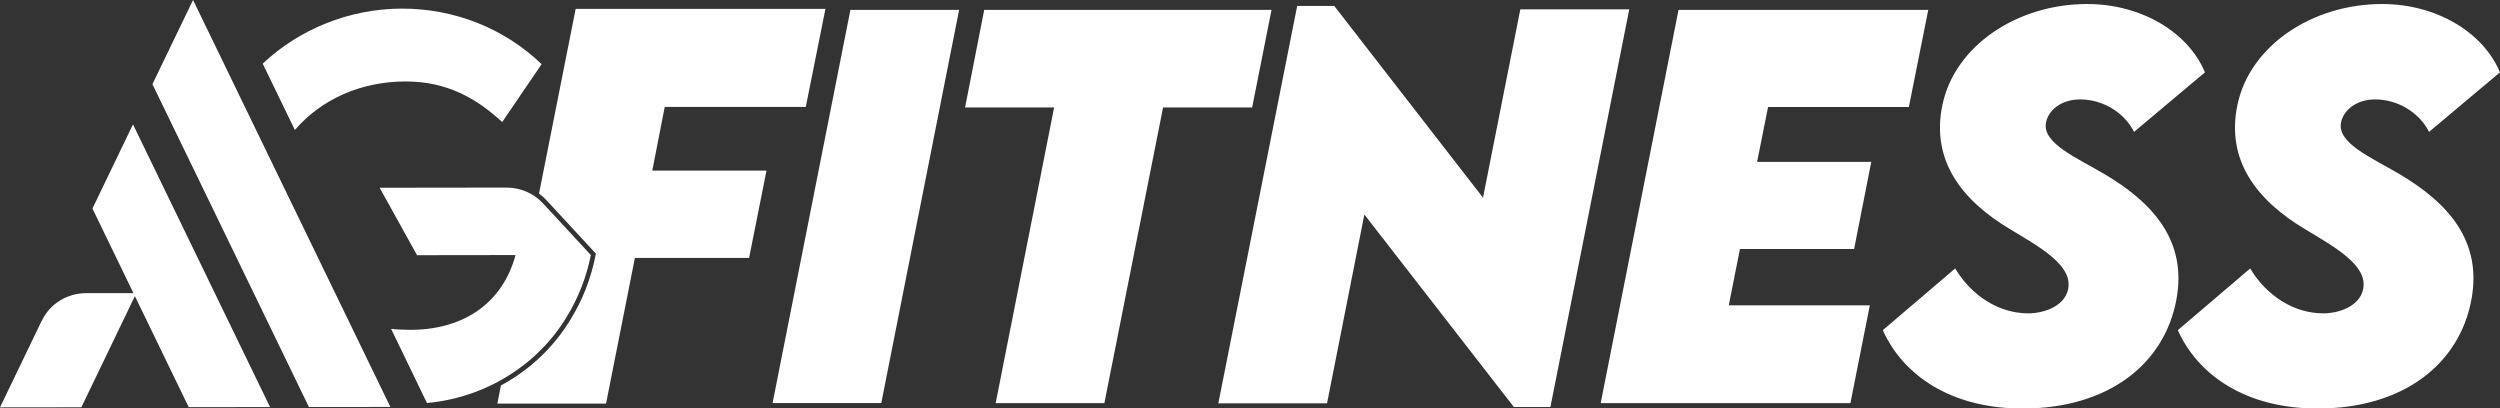
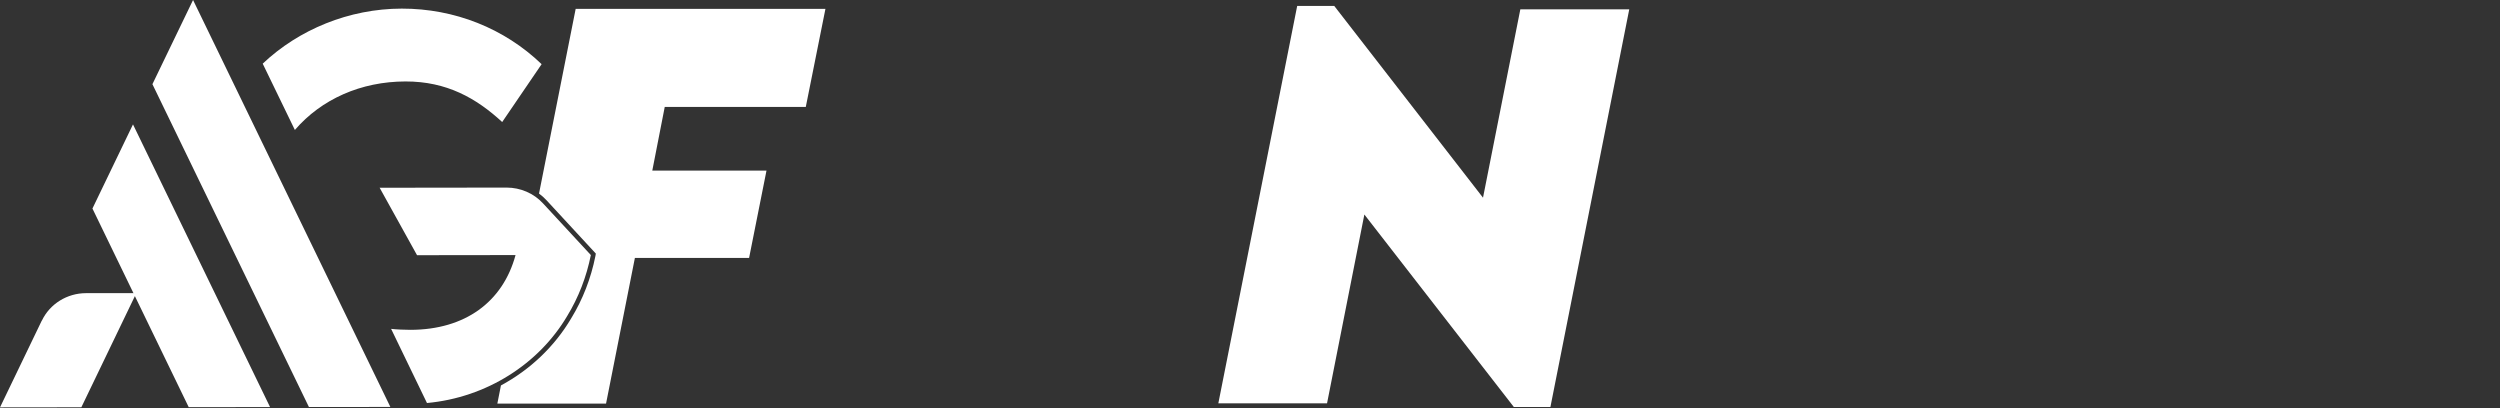
<svg xmlns="http://www.w3.org/2000/svg" width="153" height="25" viewBox="0 0 153 25" fill="none">
  <rect x="0" y="0" width="153" height="25" fill="#333333" stroke="none" />
  <g clip-path="url(#clip0_25294_106395)">
    <path d="M49.314 6.545L50.517 0.543H35.231L32.988 11.846C33.151 11.966 33.305 12.101 33.445 12.254L36.464 15.518L36.441 15.663C36.166 17.035 35.669 18.319 34.961 19.476C33.933 21.219 32.434 22.631 30.657 23.589L30.438 24.7H37.09L38.855 15.787H45.844L46.909 10.442H39.92L40.682 6.545H49.314Z" fill="white" />
-     <path d="M52.046 0.602H58.699L53.934 24.669H47.281L52.046 0.602Z" fill="white" />
-     <path d="M76.629 6.577H71.18L67.587 24.673H60.935L64.512 6.577H59.062L60.235 0.605H77.818L76.631 6.577H76.629Z" fill="white" />
    <path d="M99.71 0.573L94.885 24.91H92.648L83.499 13.128L81.215 24.684H74.562L79.388 0.363H81.656L90.76 12.099L93.044 0.573H99.712H99.71Z" fill="white" />
-     <path d="M108.206 6.547L107.535 9.906H114.522L113.472 15.237H106.485L105.801 18.686H114.433L113.245 24.673H97.961L102.726 0.605H118.01L116.822 6.548H108.206V6.547Z" fill="white" />
-     <path d="M115.227 20.207L119.657 16.43C120.646 18.087 122.32 19.177 124.132 19.177C125.015 19.177 126.339 18.788 126.568 17.7C126.873 16.25 124.879 15.147 122.991 14.012C120.083 12.266 118.15 9.831 118.881 6.397C119.643 2.799 123.448 0.246 127.727 0.246C131.092 0.246 133.938 2.008 134.943 4.427L130.604 8.071C130.011 6.891 128.701 6.084 127.301 6.084C126.144 6.084 125.353 6.755 125.215 7.503C124.972 8.742 127.027 9.623 128.716 10.609C131.852 12.445 133.862 14.803 133.191 18.357C132.445 22.329 128.975 25.002 123.784 25.002C119.385 25.002 116.461 22.956 115.229 20.209L115.227 20.207Z" fill="white" />
-     <path d="M133.281 20.207L137.712 16.43C138.701 18.087 140.375 19.177 142.187 19.177C143.069 19.177 144.393 18.788 144.623 17.7C144.928 16.25 142.933 15.147 141.046 14.012C138.137 12.266 136.205 9.831 136.936 6.397C137.698 2.799 141.502 0.246 145.781 0.246C149.146 0.246 151.992 2.008 152.997 4.427L148.658 8.071C148.065 6.891 146.755 6.084 145.356 6.084C144.199 6.084 143.408 6.755 143.27 7.503C143.027 8.742 145.081 9.623 146.771 10.609C149.906 12.445 151.917 14.803 151.246 18.357C150.499 22.329 147.029 25.002 141.839 25.002C137.44 25.002 134.516 22.956 133.283 20.209L133.281 20.207Z" fill="white" />
-     <path d="M23.885 24.905L18.906 24.91L12.715 12.132L9.328 5.152L11.815 0L23.889 24.903L23.885 24.905Z" fill="white" />
+     <path d="M23.885 24.905L18.906 24.91L9.328 5.152L11.815 0L23.889 24.903L23.885 24.905Z" fill="white" />
    <path d="M2.556 19.623L0 24.931L4.979 24.925L8.344 17.938L5.268 17.941C4.11 17.941 3.052 18.595 2.562 19.623H2.558H2.556Z" fill="white" />
    <path d="M36.16 15.608C35.892 16.949 35.406 18.201 34.718 19.33C32.982 22.274 29.78 24.328 26.131 24.665L23.936 20.127C24.234 20.165 24.811 20.186 25.118 20.186C28.458 20.182 30.775 18.48 31.551 15.61L25.523 15.618L23.234 11.49L31.005 11.48C31.852 11.48 32.665 11.829 33.233 12.447L36.156 15.605L36.16 15.608Z" fill="white" />
    <path d="M5.658 12.763L11.549 24.918L16.527 24.912L8.139 7.613L5.656 12.765L5.658 12.763Z" fill="white" />
    <path d="M24.82 4.985C27.336 4.981 29.144 6.003 30.734 7.468L33.147 3.927C30.862 1.732 27.818 0.524 24.587 0.527C21.356 0.531 18.277 1.814 16.078 3.896L18.046 7.954C19.669 6.066 22.097 4.989 24.814 4.985H24.82Z" fill="white" />
  </g>
  <defs>
    <clipPath id="clip0_25294_106395">
      <rect width="153" height="25" fill="white" />
    </clipPath>
  </defs>
</svg>